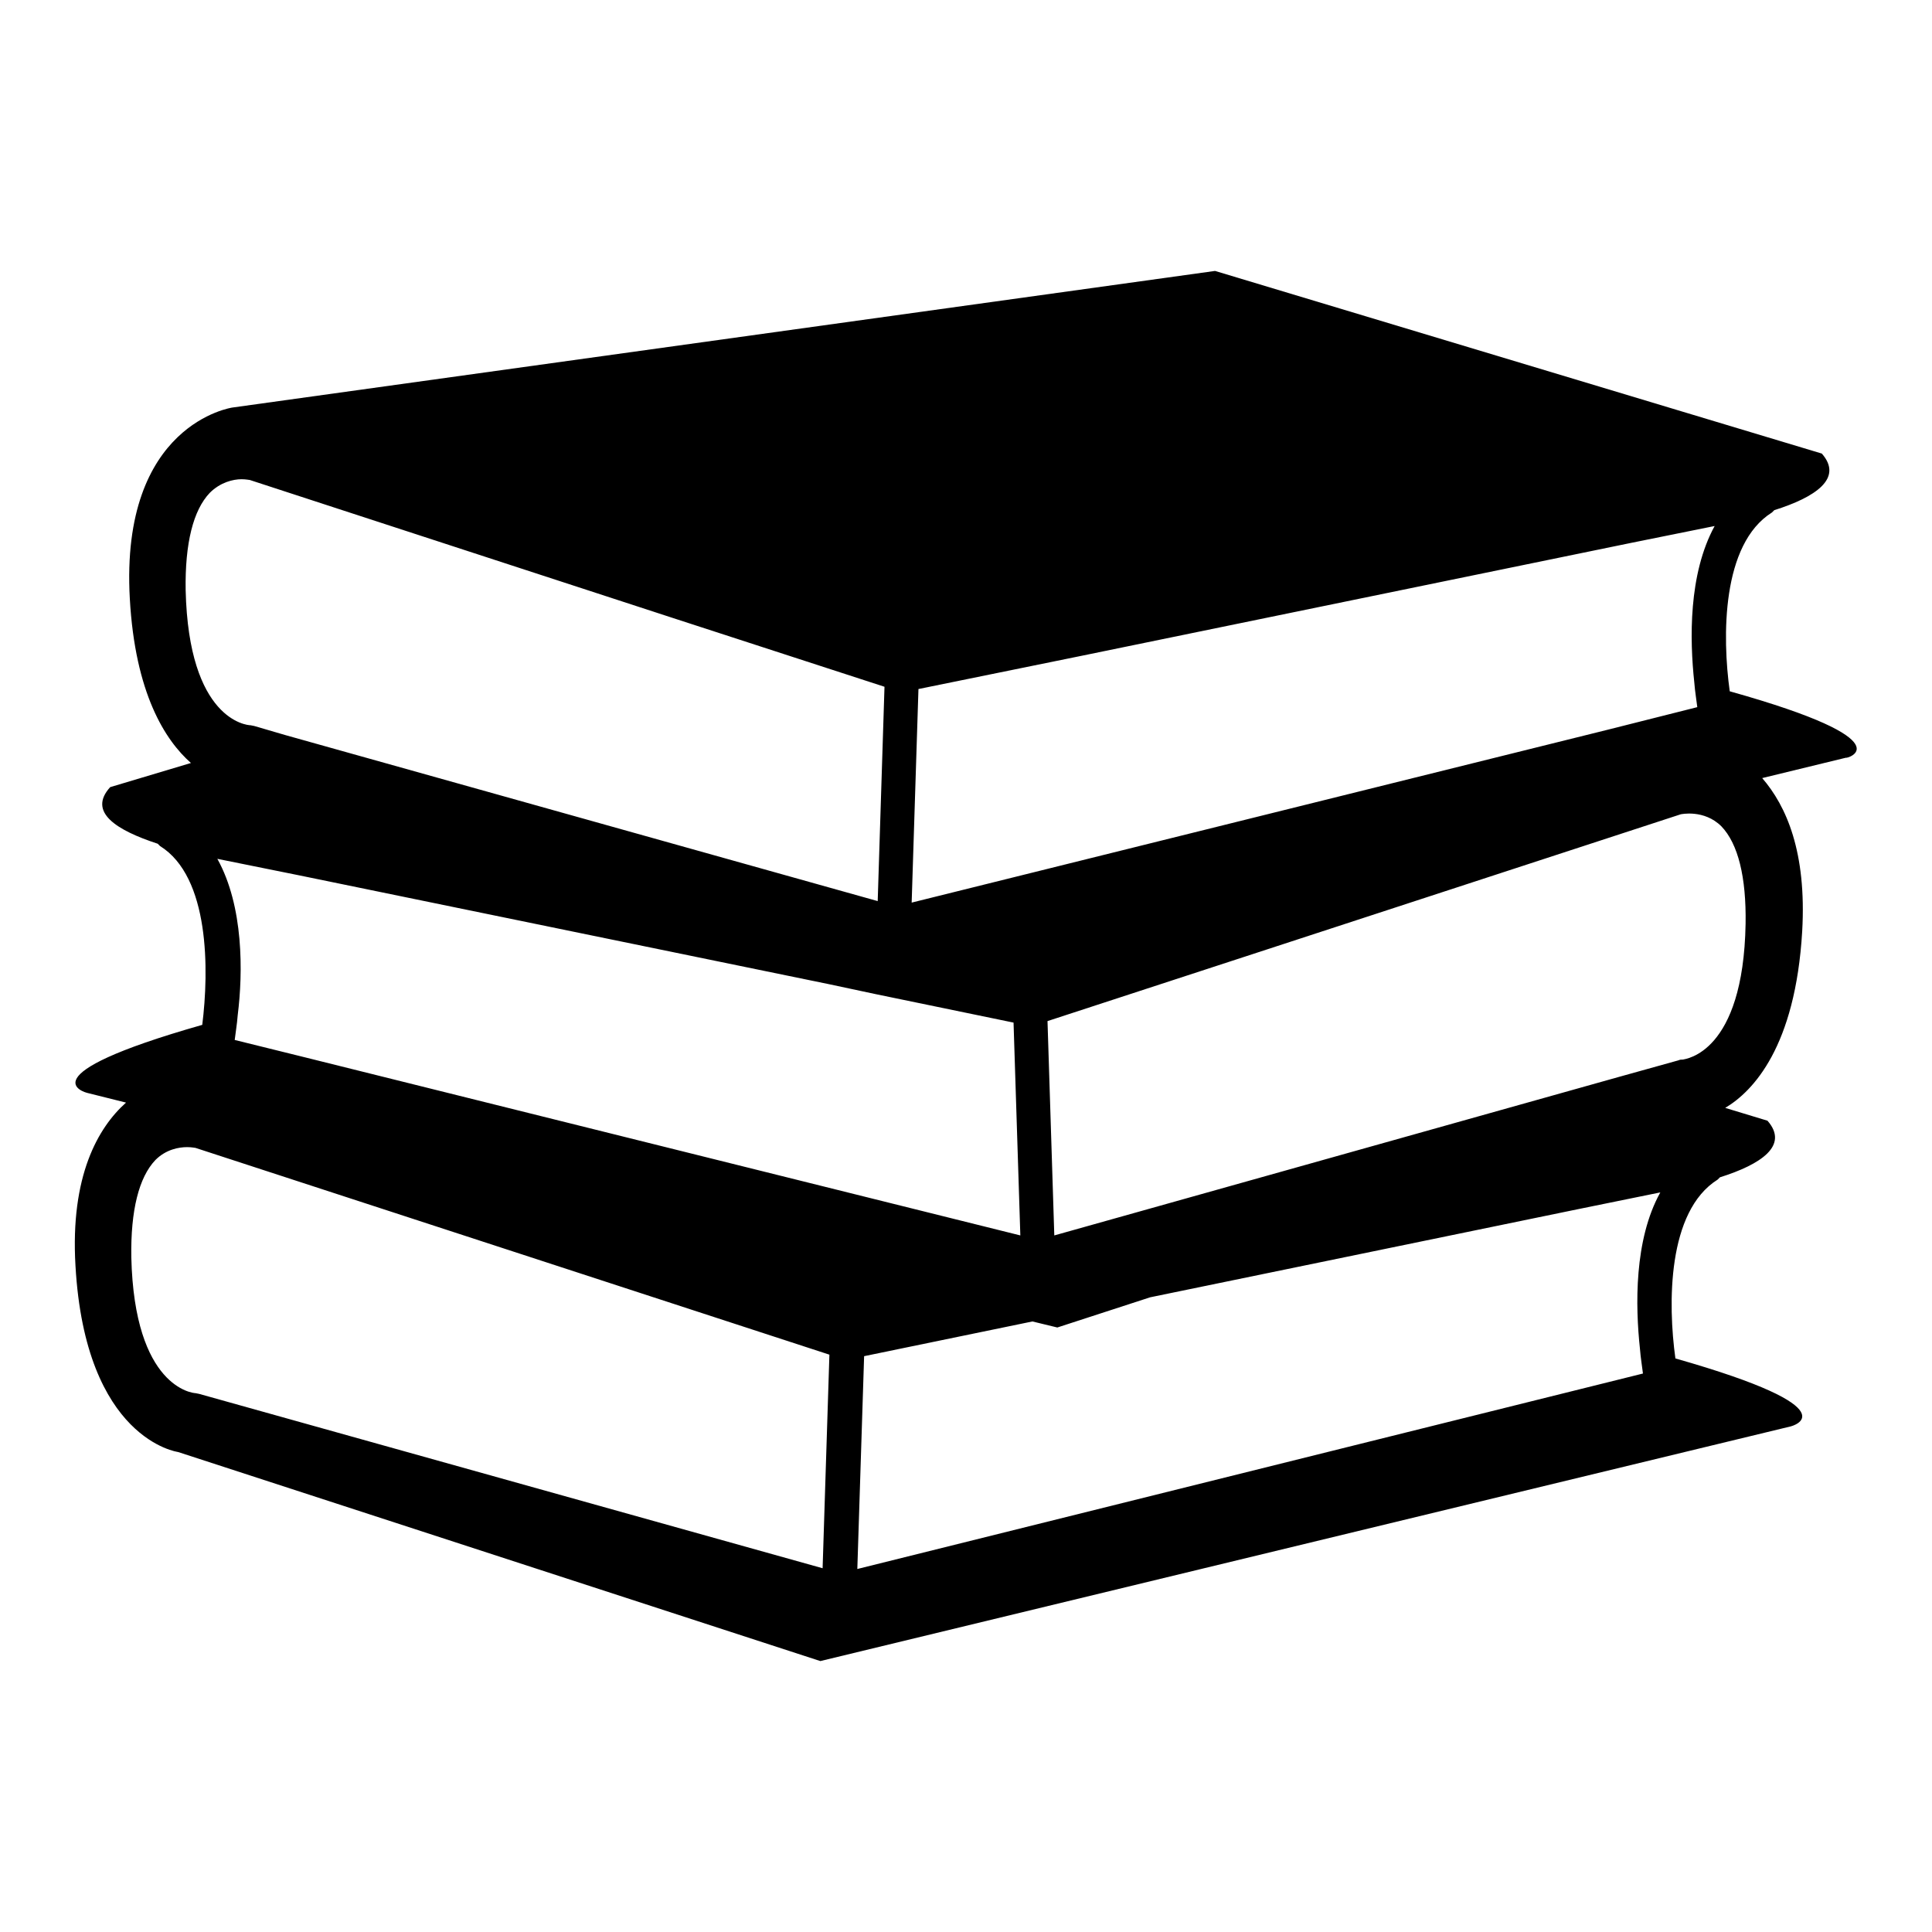
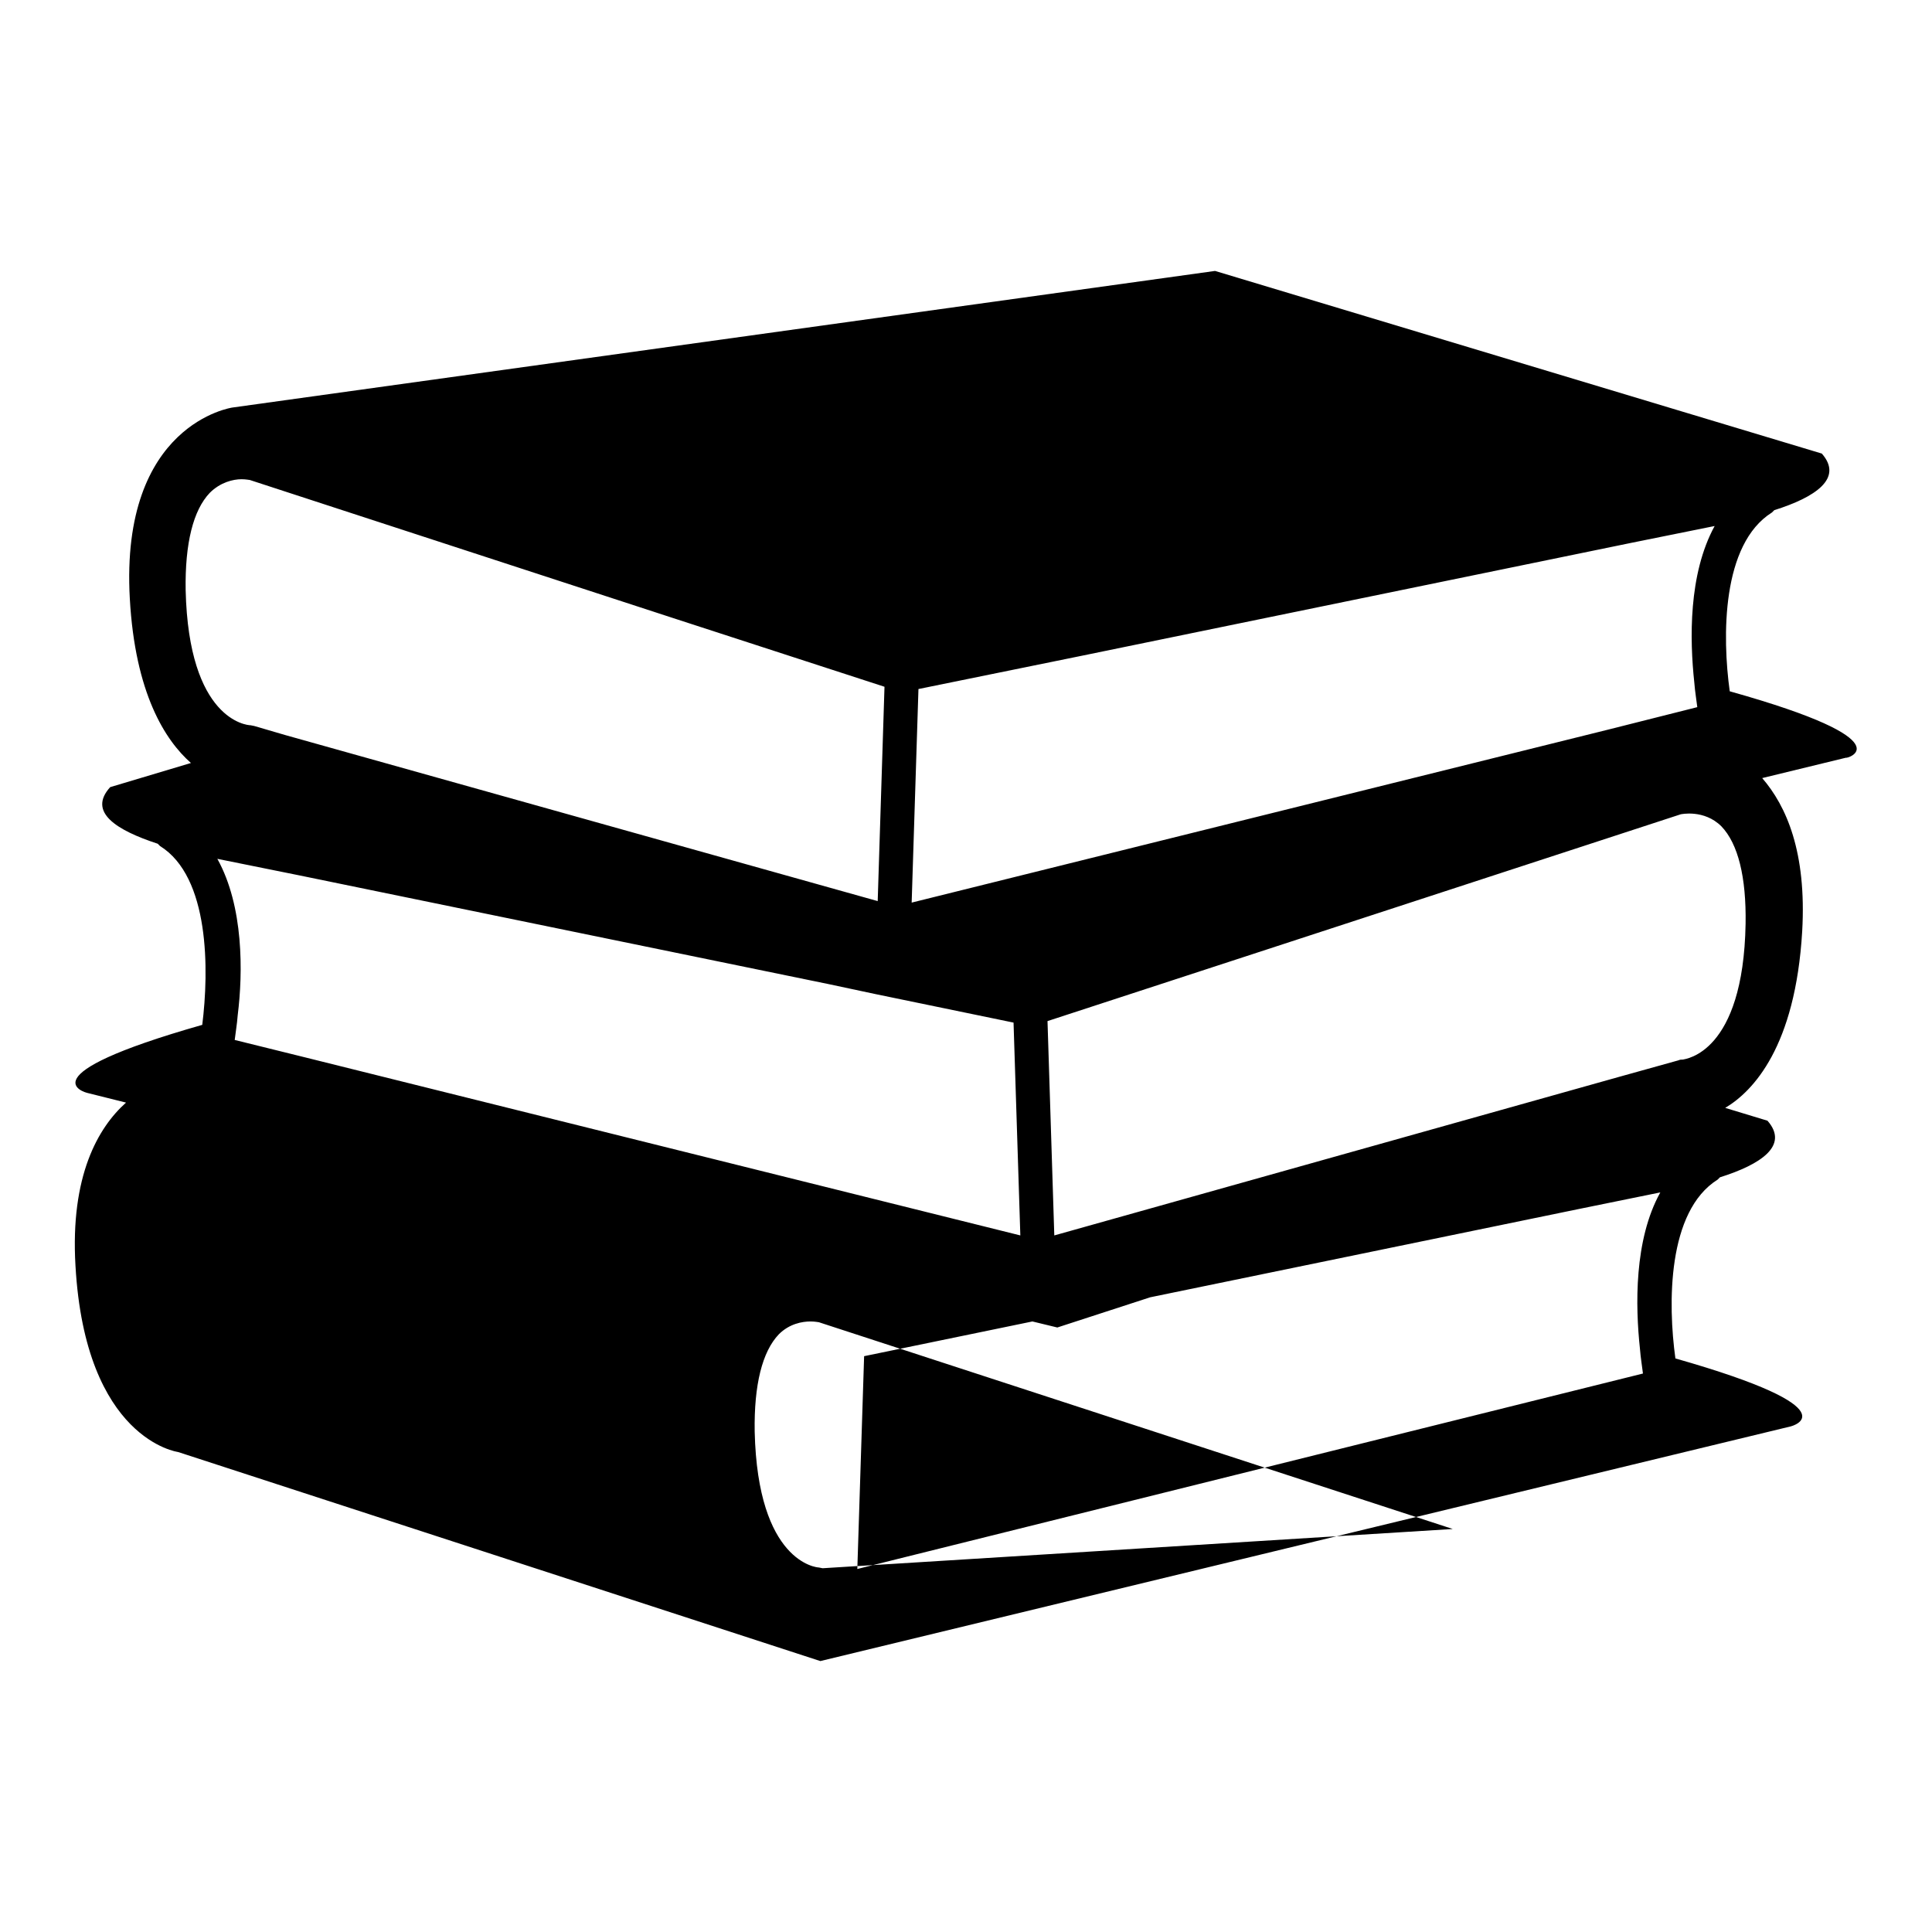
<svg xmlns="http://www.w3.org/2000/svg" version="1.1" x="0px" y="0px" viewBox="0 0 256 256" enable-background="new 0 0 256 256" xml:space="preserve">
  <g>
    <g>
-       <path fill="#000000" d="M229.2,91.6c-1-7.2-1.1-19.5,5.6-23.7c0.1-0.1,0.2-0.2,0.3-0.3c5.4-1.7,9.2-4.2,6.3-7.5l-80.4-24.2L30.8,54c0,0-14.9,2.1-13.6,25.3c0.7,12.6,4.7,18.8,8.1,21.8l-10.7,3.2c-3,3.3,0.8,5.7,6.3,7.5c0.1,0.1,0.2,0.2,0.3,0.3c6.6,4.1,6.5,16.5,5.6,23.7c-23.9,6.8-15.3,9-15.3,9l5.2,1.3c-3.7,3.3-7.4,9.7-6.7,21.6c1.3,23.1,13.6,24.7,13.6,24.7l85.1,27.7L237.3,189c0,0,8.6-2.2-15.3-9c-1-7.2-1.1-19.5,5.6-23.7c0.1-0.1,0.2-0.2,0.3-0.3c5.4-1.7,9.2-4.2,6.3-7.5l-5.6-1.7c3.7-2.2,9.3-8.1,10.2-23.4c0.6-10.5-2.1-16.6-5.3-20.3l11.1-2.7C244.5,100.6,253.1,98.3,229.2,91.6L229.2,91.6z M121.7,91.3l21.6-4.4l73-15l10.9-2.2c-3.5,6.4-3.3,15.1-2.7,20.7c0.1,1.3,0.3,2.4,0.4,3.3l-11.9,3l-92.2,22.9L121.7,91.3L121.7,91.3z M28.8,113.8l10.9,2.2l70.1,14.4l6.1,1.3l0,0l0,0l18.4,3.8l0.9,28.2l-94.8-23.6l-9.3-2.3c0.1-0.9,0.3-2,0.4-3.3C32.2,128.9,32.3,120.1,28.8,113.8L28.8,113.8z M24.6,78.2c-0.1-6.2,1-10.6,3.2-12.9c1.4-1.4,3.1-1.8,4.2-1.8c0.6,0,1,0.1,1.1,0.1l56.1,18.3l28,9.1l-0.9,28.4l-78.5-22l-4.1-1.2c-0.1,0-0.4-0.1-0.5-0.1C32.7,96.1,25,95.4,24.6,78.2L24.6,78.2z M109,207.8l-82.6-23.1c-0.1,0-0.4-0.1-0.5-0.1c-0.3,0-8.1-0.7-8.5-18c-0.1-6.2,1-10.6,3.2-12.9c1.4-1.4,3.1-1.7,4.2-1.7c0.6,0,1,0.1,1.1,0.1l0,0l84,27.4L109,207.8L109,207.8z M217.3,178.7c0.1,1.3,0.3,2.4,0.4,3.3l-104.1,25.9l0.9-28.2l22.3-4.6l3.3,0.8l12.3-4l56.8-11.7L220,158C216.5,164.3,216.7,173.1,217.3,178.7L217.3,178.7z M223,140.4c-0.2,0-0.4,0-0.6,0.1l-7.9,2.2l-74.8,21l-0.9-28.4l24.5-8l59.4-19.4c0,0,3.1-0.7,5.4,1.6c2.2,2.3,3.3,6.7,3.2,12.9C231,139.6,223.3,140.3,223,140.4L223,140.4z" />
+       <path fill="#000000" d="M229.2,91.6c-1-7.2-1.1-19.5,5.6-23.7c0.1-0.1,0.2-0.2,0.3-0.3c5.4-1.7,9.2-4.2,6.3-7.5l-80.4-24.2L30.8,54c0,0-14.9,2.1-13.6,25.3c0.7,12.6,4.7,18.8,8.1,21.8l-10.7,3.2c-3,3.3,0.8,5.7,6.3,7.5c0.1,0.1,0.2,0.2,0.3,0.3c6.6,4.1,6.5,16.5,5.6,23.7c-23.9,6.8-15.3,9-15.3,9l5.2,1.3c-3.7,3.3-7.4,9.7-6.7,21.6c1.3,23.1,13.6,24.7,13.6,24.7l85.1,27.7L237.3,189c0,0,8.6-2.2-15.3-9c-1-7.2-1.1-19.5,5.6-23.7c0.1-0.1,0.2-0.2,0.3-0.3c5.4-1.7,9.2-4.2,6.3-7.5l-5.6-1.7c3.7-2.2,9.3-8.1,10.2-23.4c0.6-10.5-2.1-16.6-5.3-20.3l11.1-2.7C244.5,100.6,253.1,98.3,229.2,91.6L229.2,91.6z M121.7,91.3l21.6-4.4l73-15l10.9-2.2c-3.5,6.4-3.3,15.1-2.7,20.7c0.1,1.3,0.3,2.4,0.4,3.3l-11.9,3l-92.2,22.9L121.7,91.3L121.7,91.3z M28.8,113.8l10.9,2.2l70.1,14.4l6.1,1.3l0,0l0,0l18.4,3.8l0.9,28.2l-94.8-23.6l-9.3-2.3c0.1-0.9,0.3-2,0.4-3.3C32.2,128.9,32.3,120.1,28.8,113.8L28.8,113.8z M24.6,78.2c-0.1-6.2,1-10.6,3.2-12.9c1.4-1.4,3.1-1.8,4.2-1.8c0.6,0,1,0.1,1.1,0.1l56.1,18.3l28,9.1l-0.9,28.4l-78.5-22l-4.1-1.2c-0.1,0-0.4-0.1-0.5-0.1C32.7,96.1,25,95.4,24.6,78.2L24.6,78.2z M109,207.8c-0.1,0-0.4-0.1-0.5-0.1c-0.3,0-8.1-0.7-8.5-18c-0.1-6.2,1-10.6,3.2-12.9c1.4-1.4,3.1-1.7,4.2-1.7c0.6,0,1,0.1,1.1,0.1l0,0l84,27.4L109,207.8L109,207.8z M217.3,178.7c0.1,1.3,0.3,2.4,0.4,3.3l-104.1,25.9l0.9-28.2l22.3-4.6l3.3,0.8l12.3-4l56.8-11.7L220,158C216.5,164.3,216.7,173.1,217.3,178.7L217.3,178.7z M223,140.4c-0.2,0-0.4,0-0.6,0.1l-7.9,2.2l-74.8,21l-0.9-28.4l24.5-8l59.4-19.4c0,0,3.1-0.7,5.4,1.6c2.2,2.3,3.3,6.7,3.2,12.9C231,139.6,223.3,140.3,223,140.4L223,140.4z" />
    </g>
  </g>
</svg>